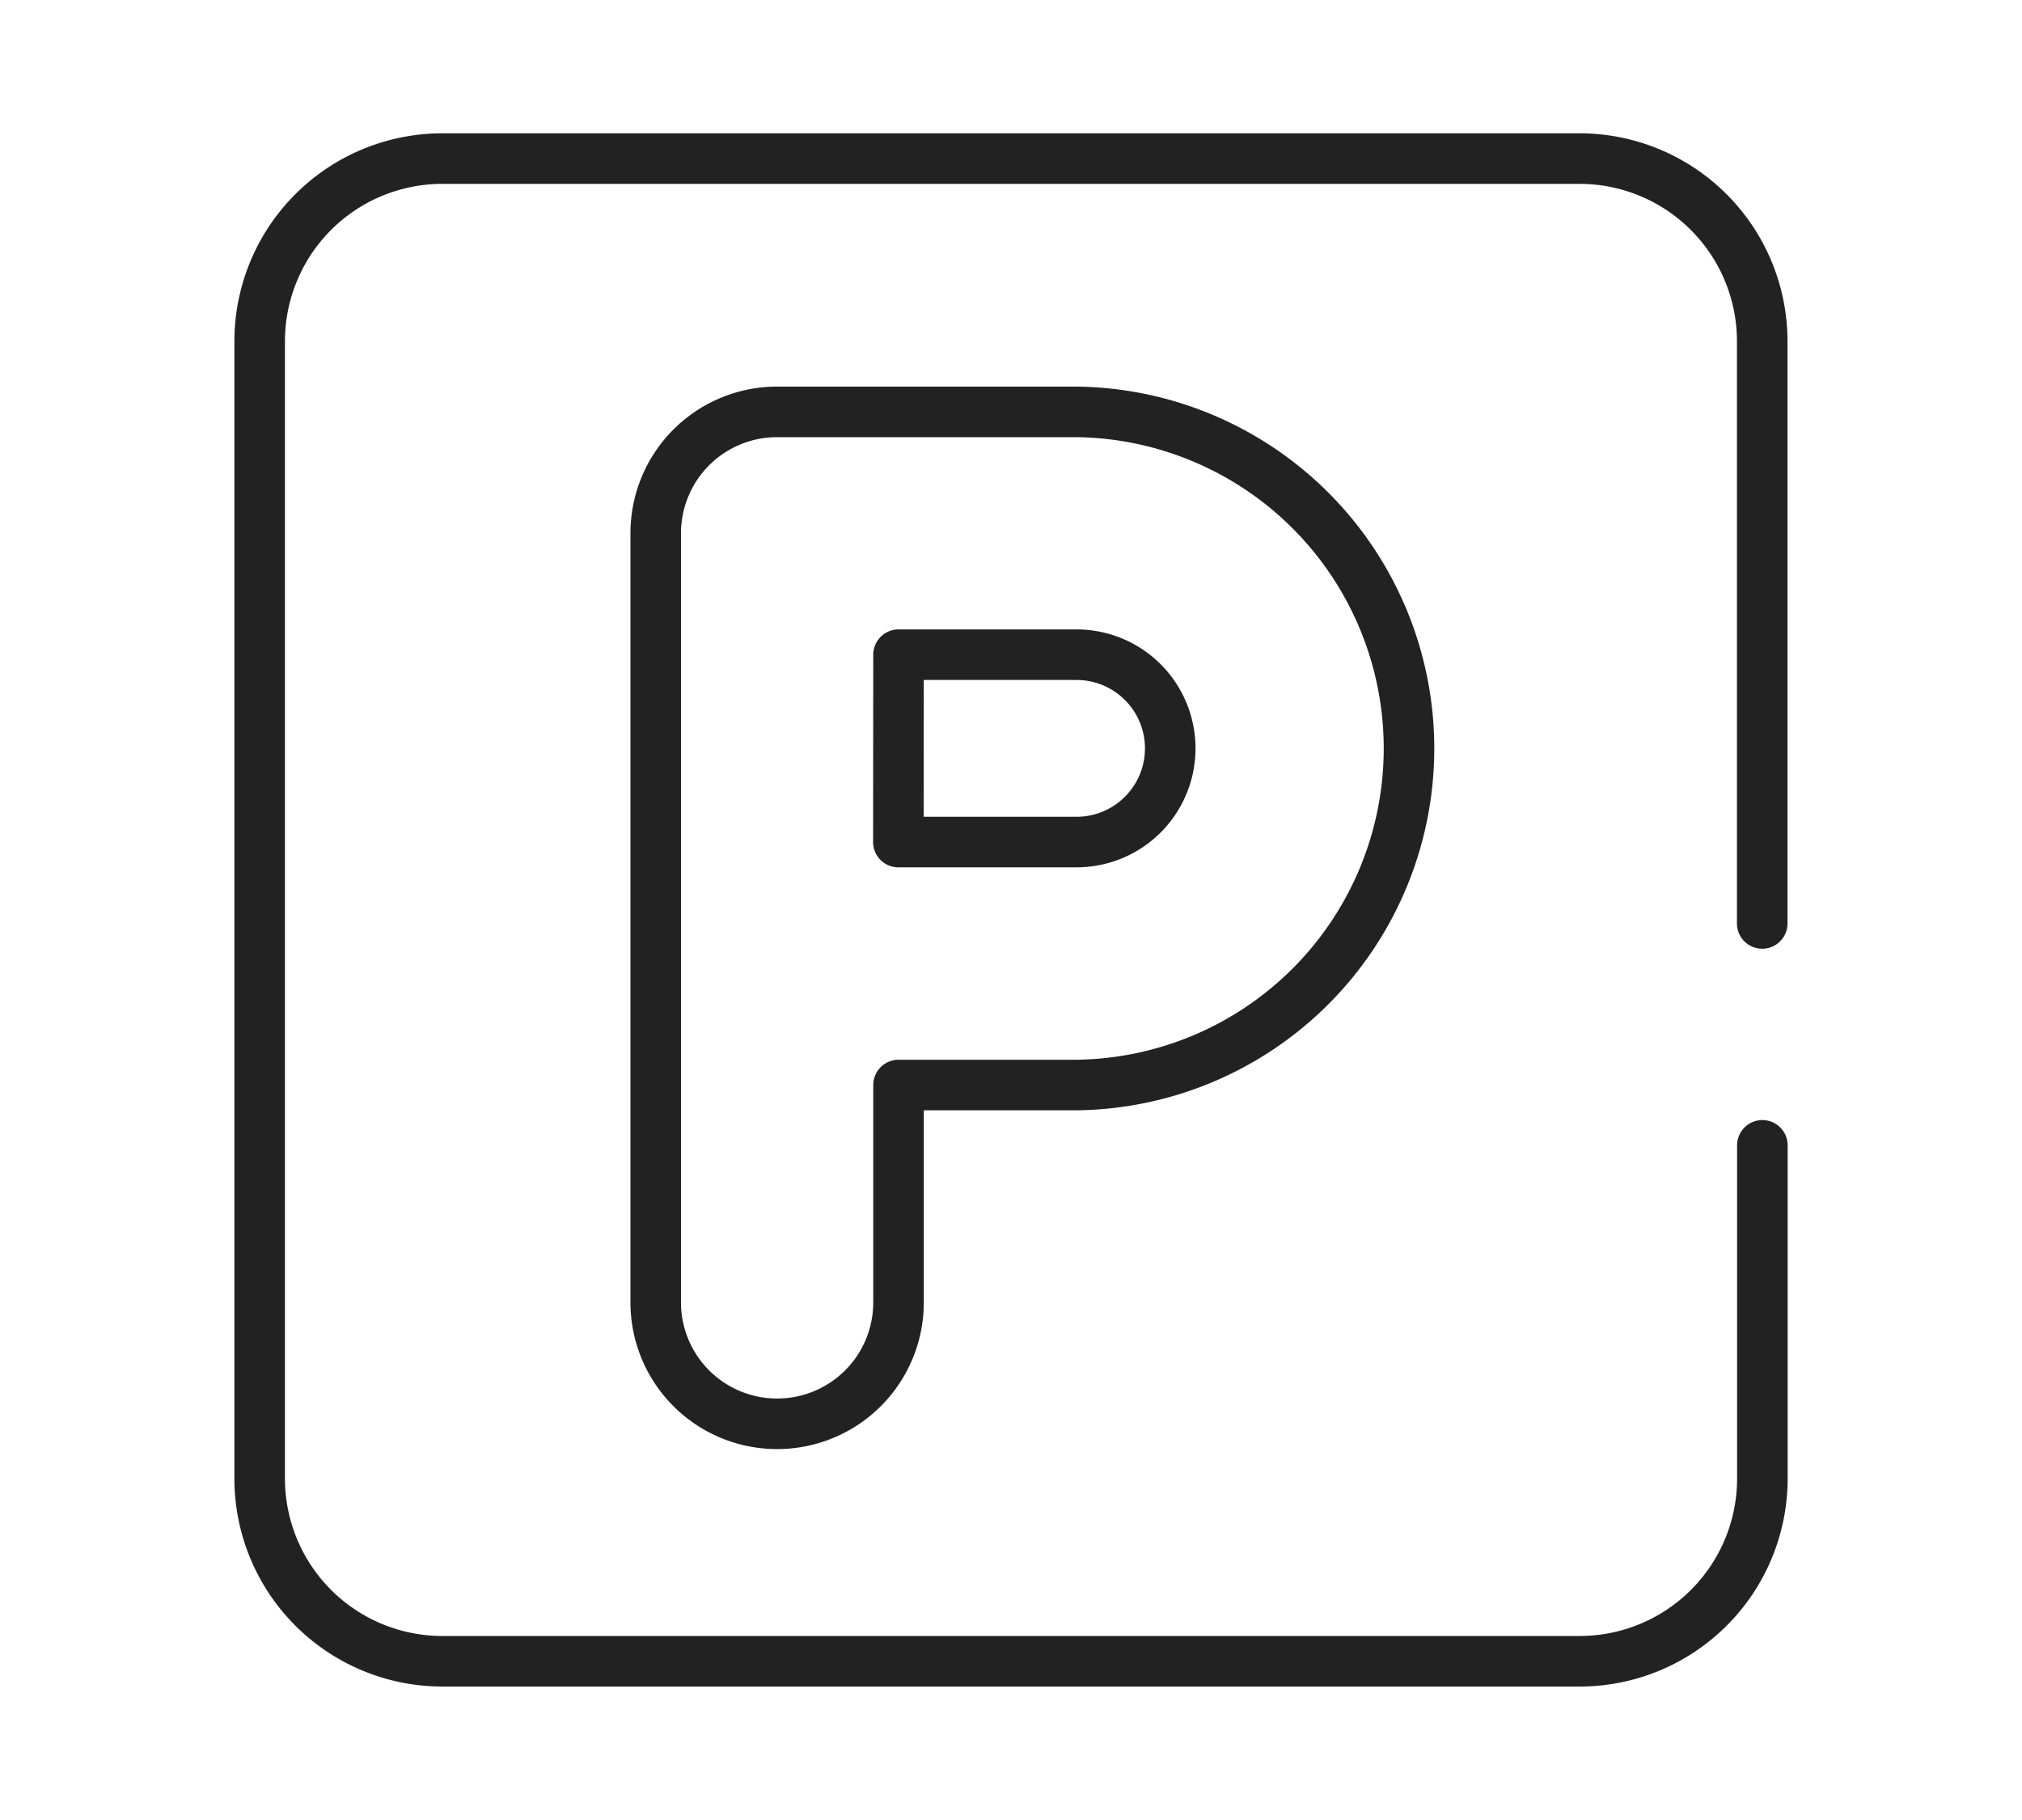
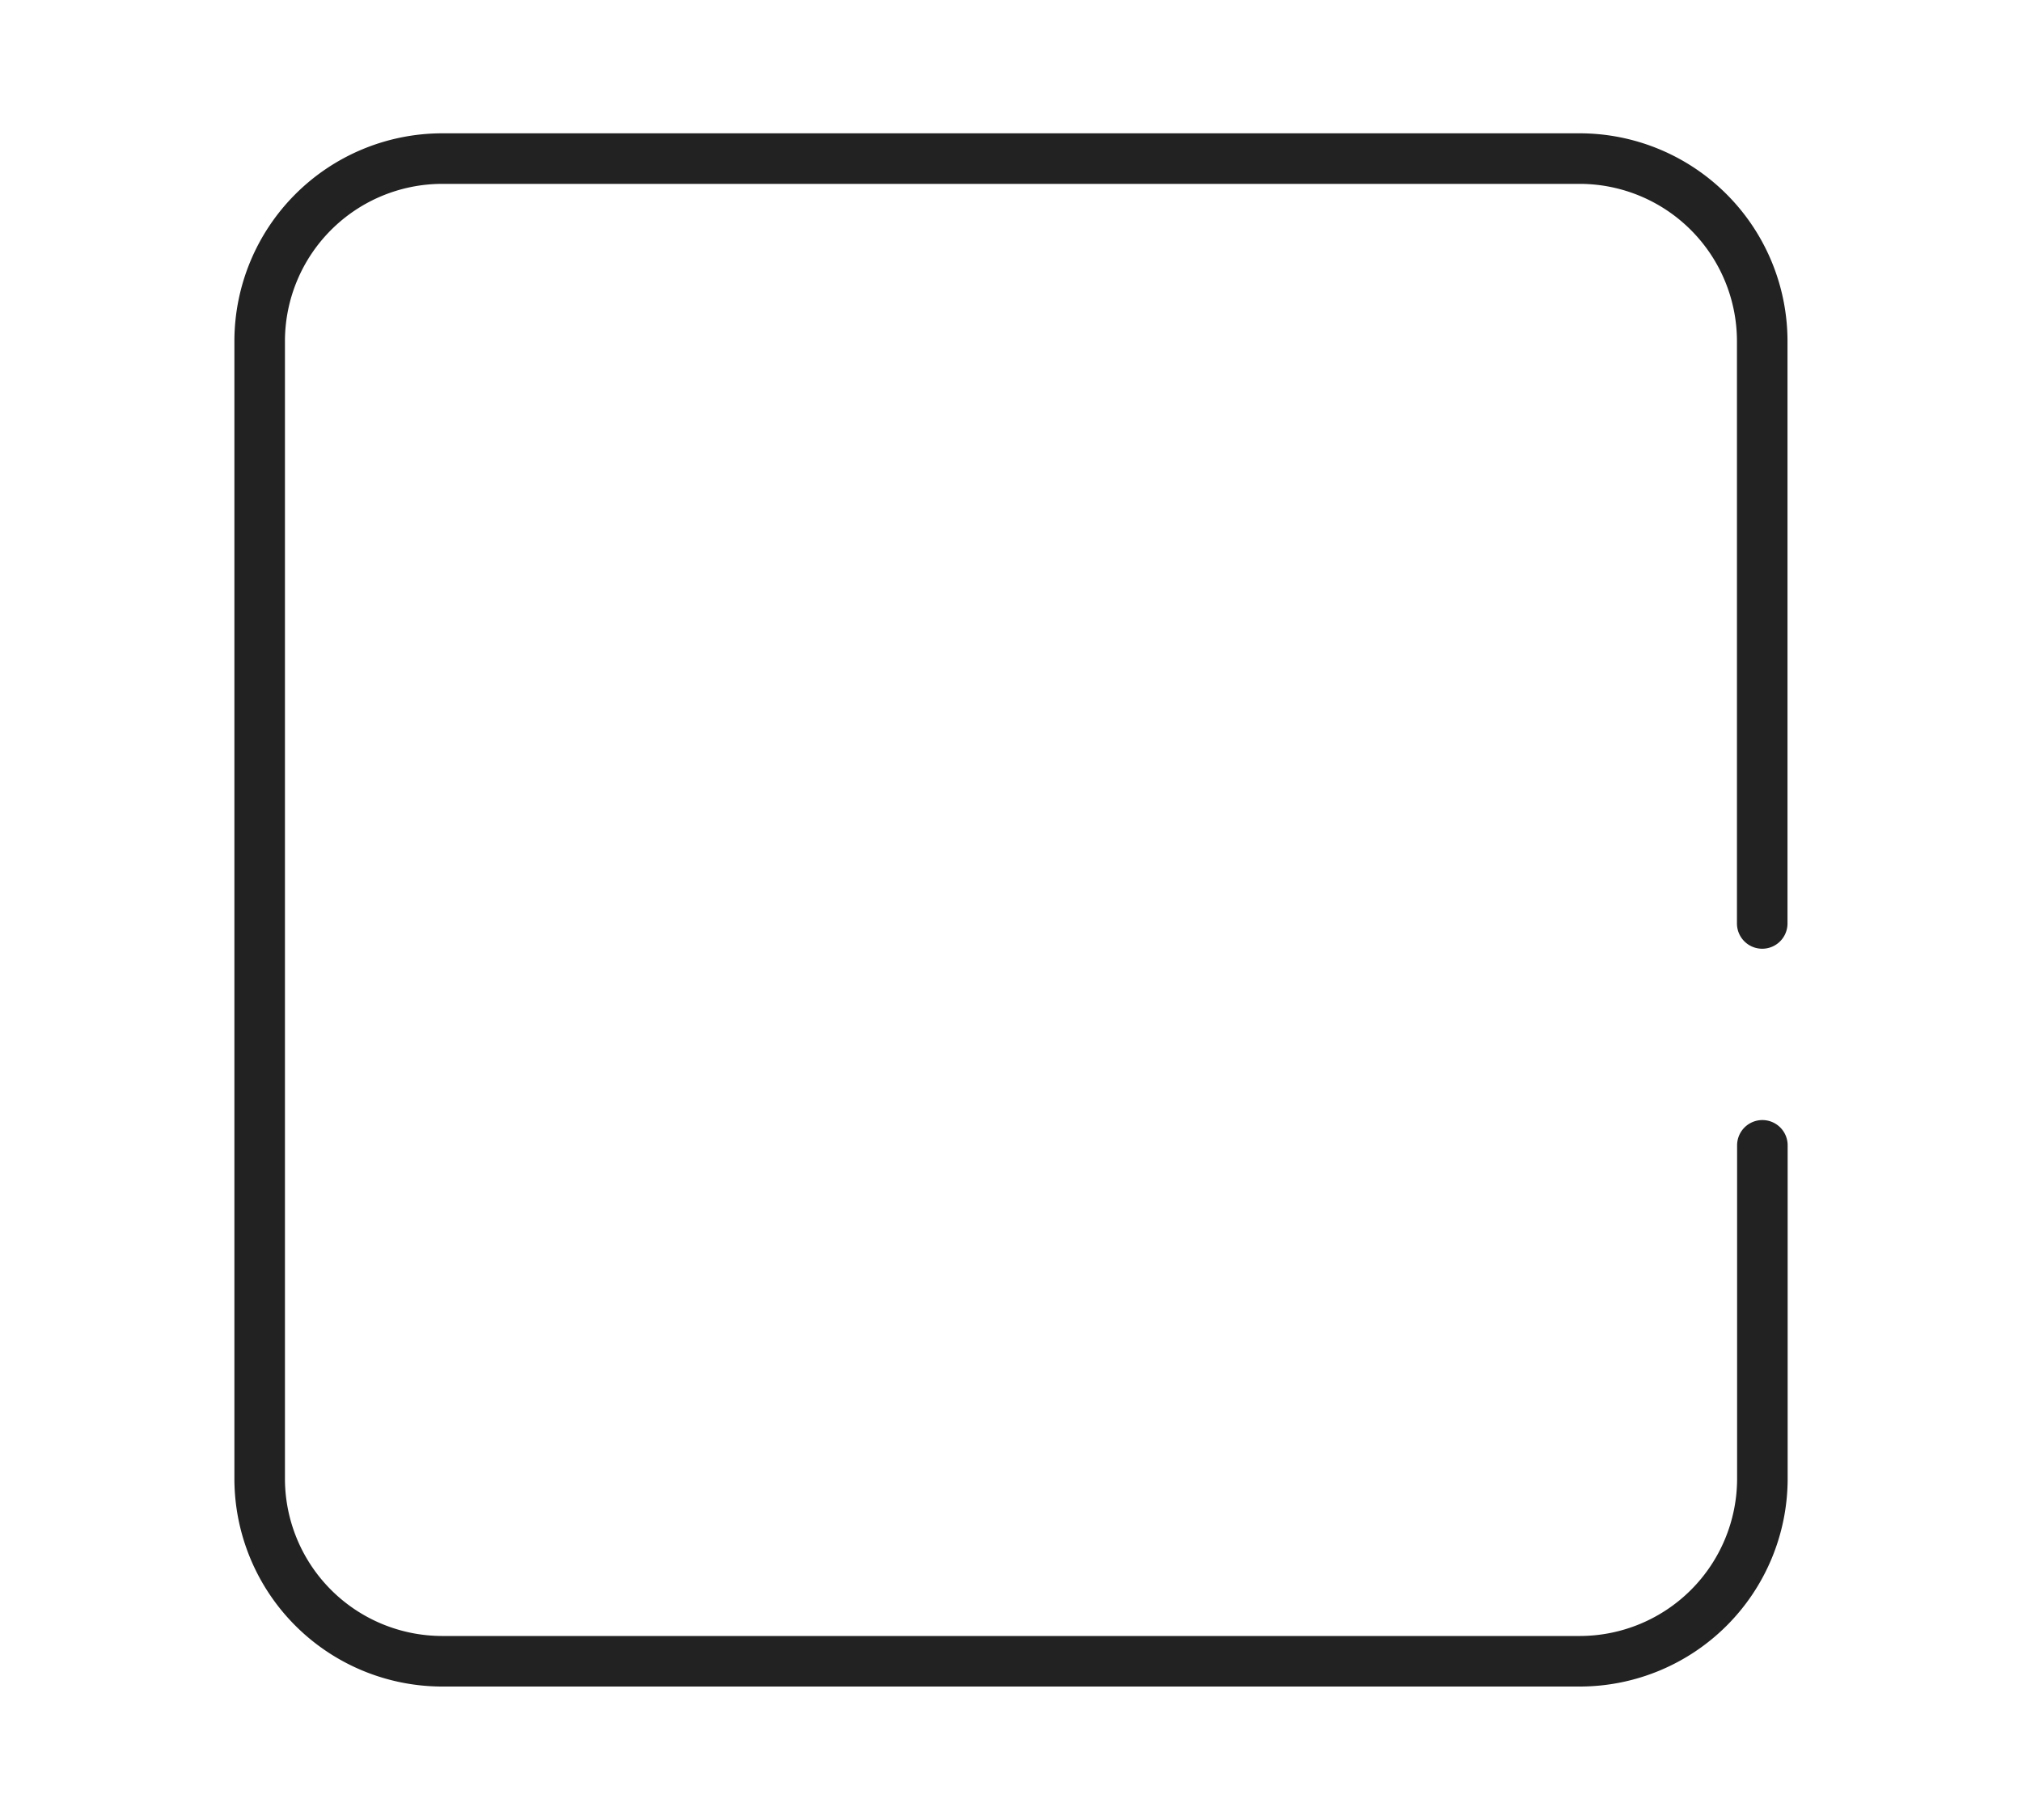
<svg xmlns="http://www.w3.org/2000/svg" width="40" height="36" viewBox="0 0 40 36">
  <g transform="translate(-236 -347)">
    <rect width="40" height="36" transform="translate(236 347)" fill="#fff" />
    <g transform="translate(-242.363 9.637)">
-       <path d="M73.885,67.35a2.4,2.4,0,0,1-2.4-2.4V49.734a2.4,2.4,0,0,1,2.4-2.4H79.81a6.658,6.658,0,0,1,0,13.315H76.288v4.3A2.4,2.4,0,0,1,73.885,67.35Zm2.4-11.507H79.81a1.853,1.853,0,0,0,0-3.706H76.288Z" transform="translate(419.85 298.176)" fill="none" stroke="#222" stroke-linecap="round" stroke-linejoin="round" stroke-width="1" />
      <path d="M34.227,24.018v6.605a3.614,3.614,0,0,1-3.6,3.6H8.1a3.614,3.614,0,0,1-3.6-3.6V8.1A3.614,3.614,0,0,1,8.1,4.5H30.624a3.614,3.614,0,0,1,3.6,3.6V19.629" transform="translate(479 336)" fill="none" stroke="#222" stroke-linecap="round" stroke-linejoin="round" stroke-width="1" />
    </g>
  </g>
</svg>